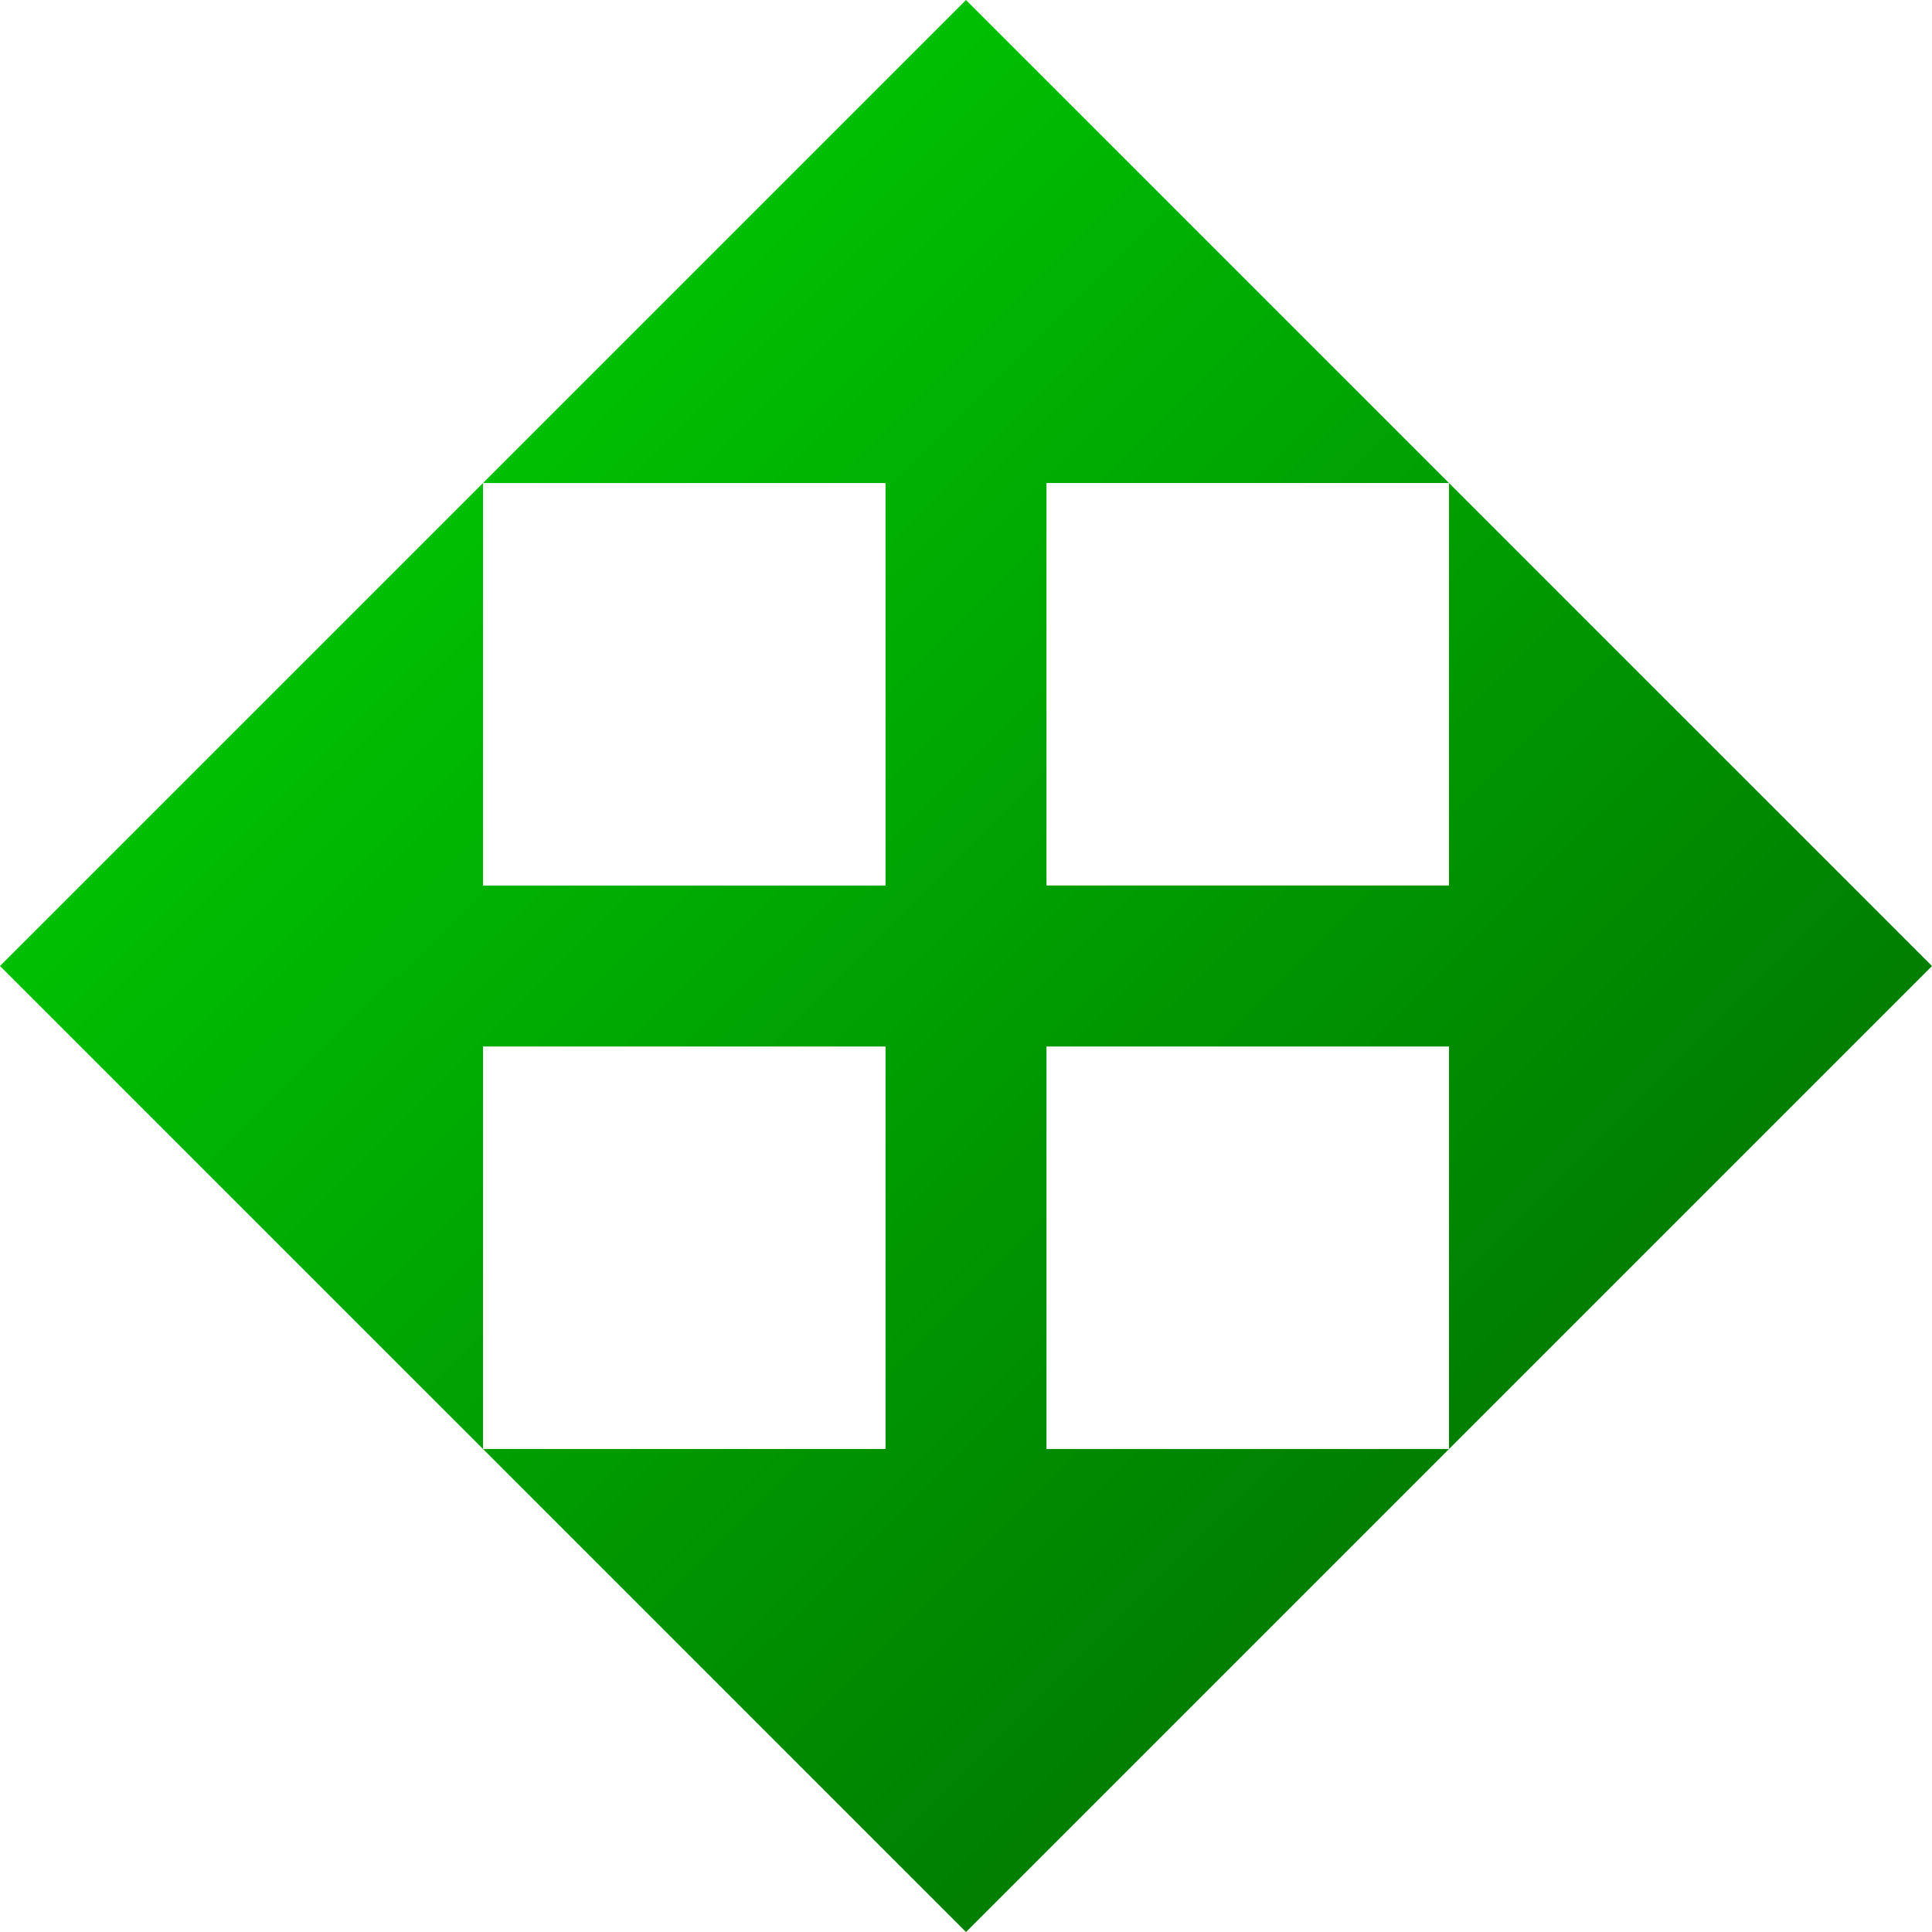
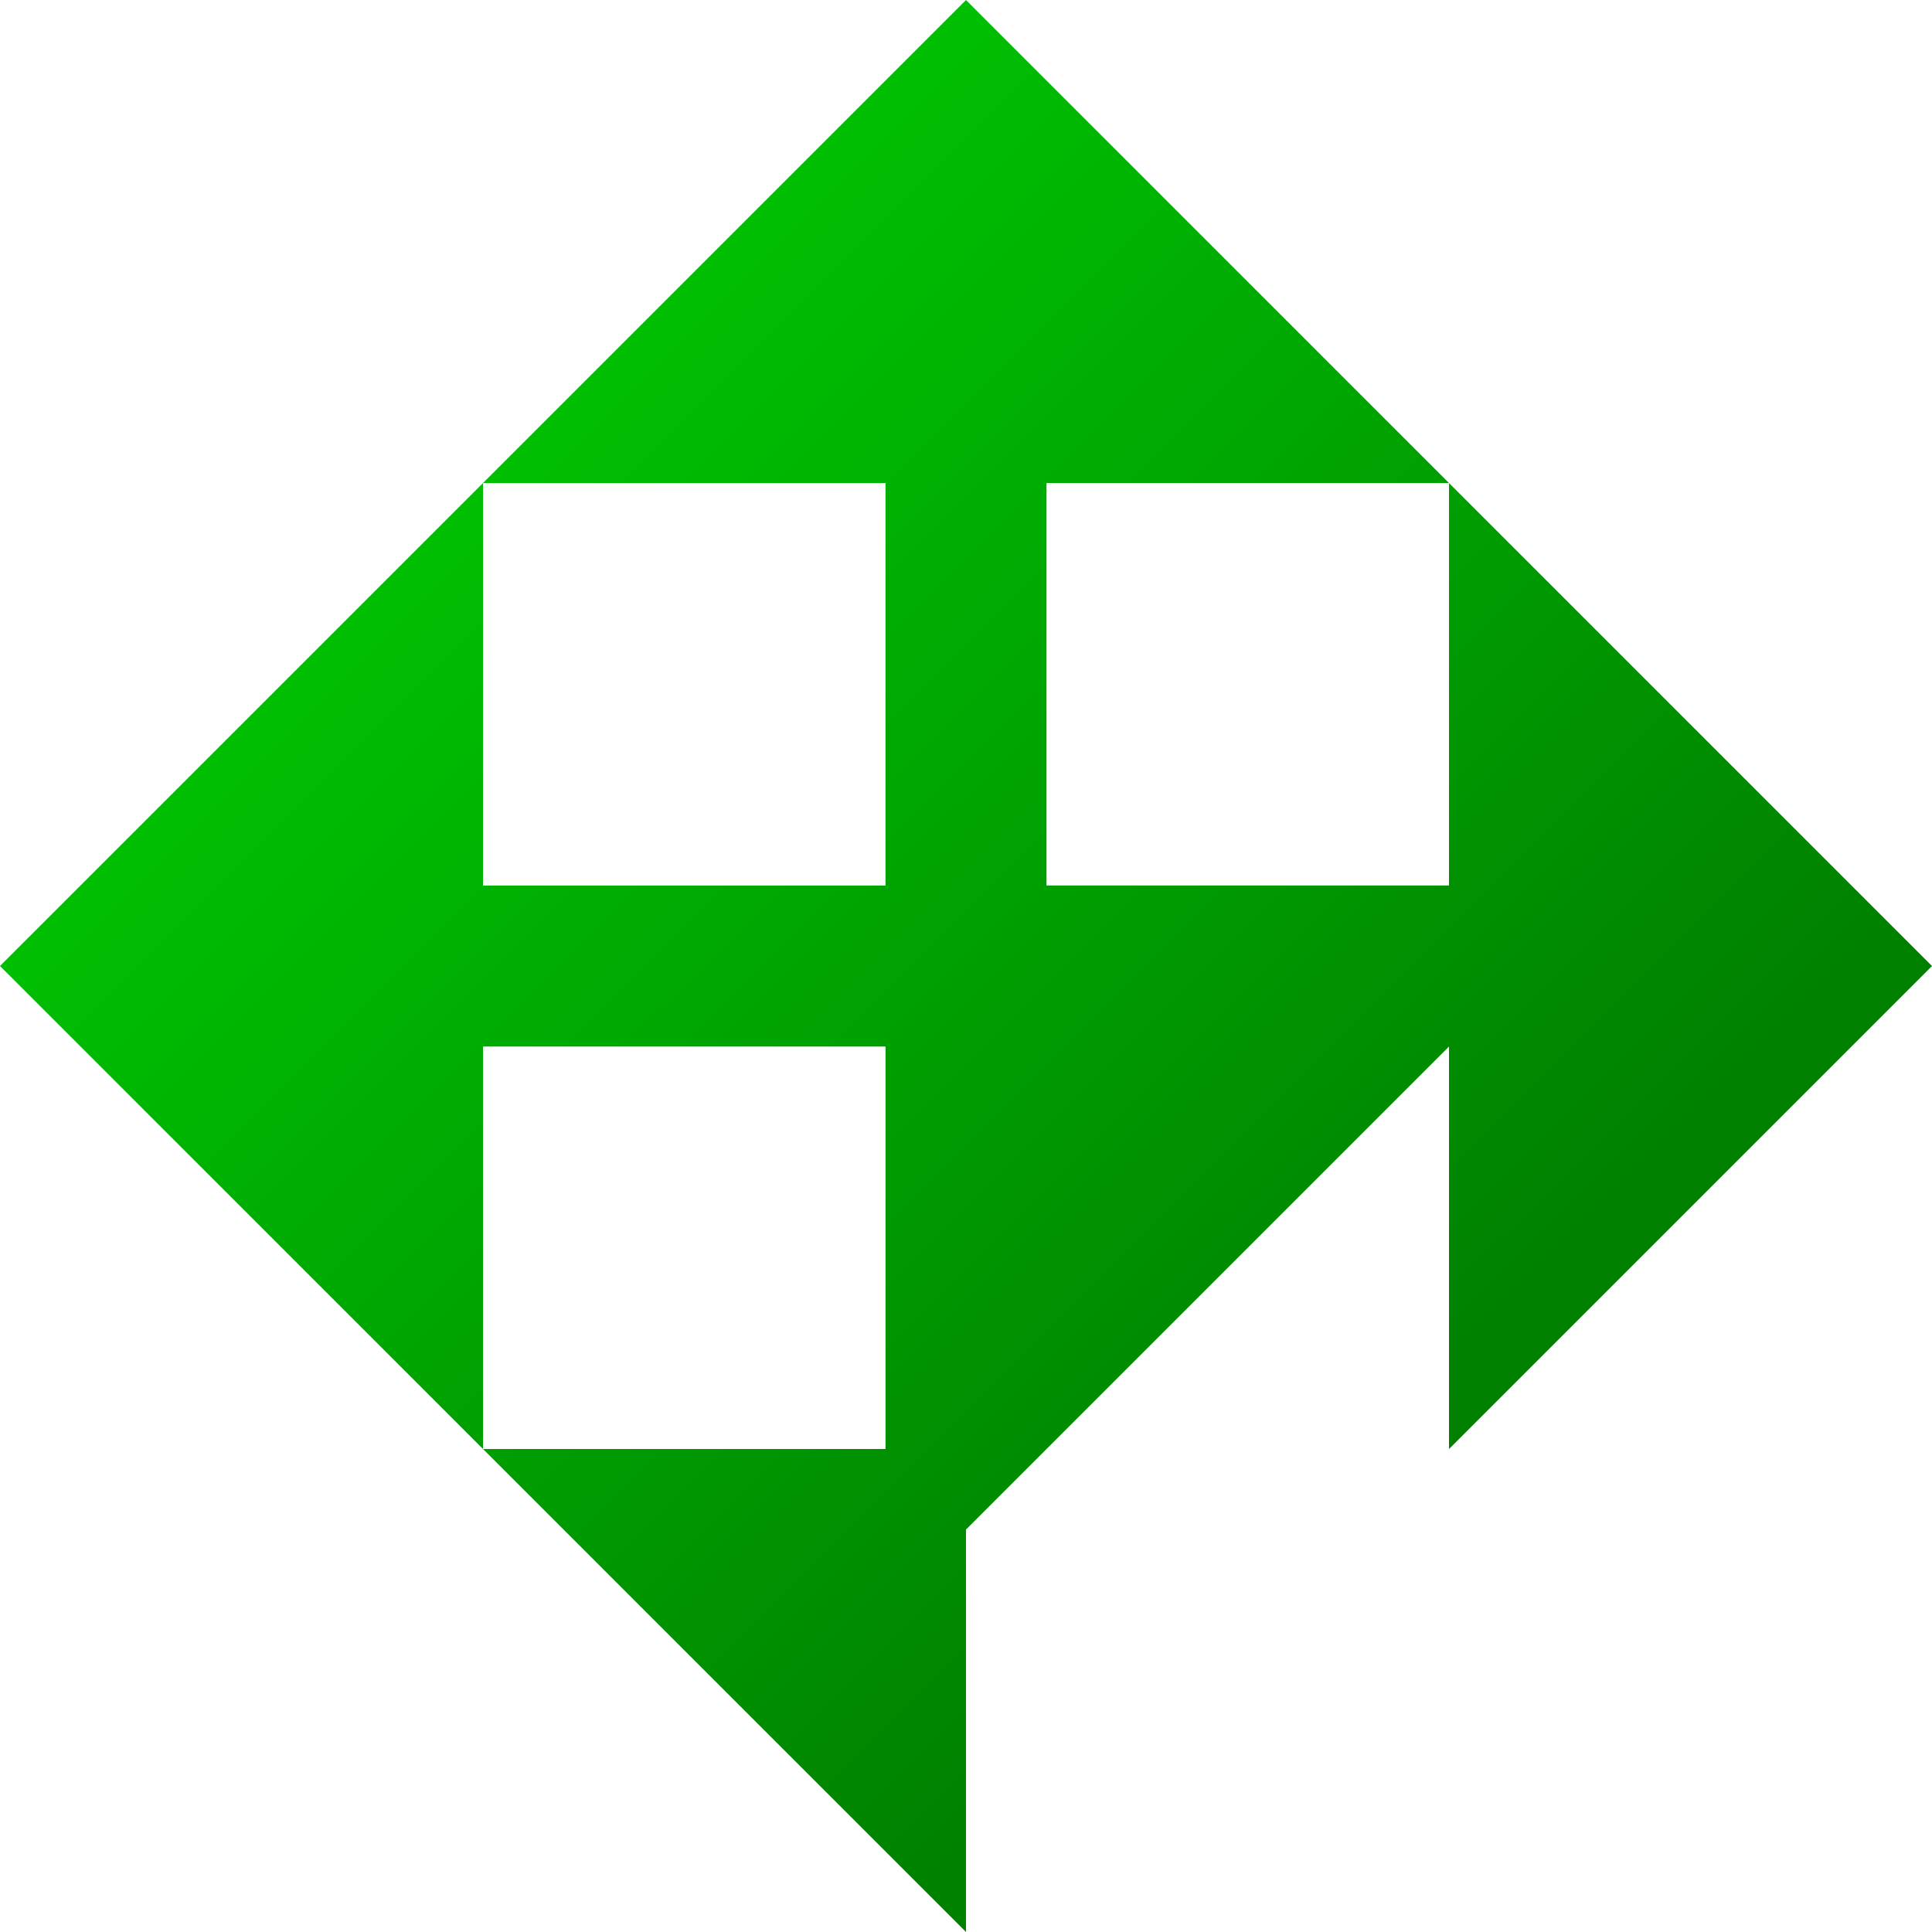
<svg xmlns="http://www.w3.org/2000/svg" width="720pt" height="720pt" fill-rule="evenodd" overflow="visible" stroke-linejoin="bevel" stroke-width=".501" version="1.1" viewBox="0 0 720 720">
  <defs>
    <linearGradient id="a" x2="353" y2="-354" gradientTransform="translate(182.54 539.6)" gradientUnits="userSpaceOnUse">
      <stop stop-color="#00bf02" offset="0" />
      <stop stop-color="#007f01" offset="1" />
    </linearGradient>
  </defs>
  <g transform="scale(1 -1)" fill="none" font-family="Times New Roman" font-size="16" stroke="#000">
    <g transform="translate(0 -720)">
-       <path d="m360 0-360 360 180 179.99v-150h150v150h-150l180 180 360-360-180-180v150h-150v-150h150l-180-180zm-29.994 180v150h-150v-150h150zm209.99 210v150h-150v-150h150z" fill="url(#a)" stroke="none" stroke-linecap="round" stroke-linejoin="miter" stroke-miterlimit="79.84" stroke-width=".75" />
+       <path d="m360 0-360 360 180 179.99v-150h150v150h-150l180 180 360-360-180-180v150h-150h150l-180-180zm-29.994 180v150h-150v-150h150zm209.99 210v150h-150v-150h150z" fill="url(#a)" stroke="none" stroke-linecap="round" stroke-linejoin="miter" stroke-miterlimit="79.84" stroke-width=".75" />
    </g>
  </g>
</svg>